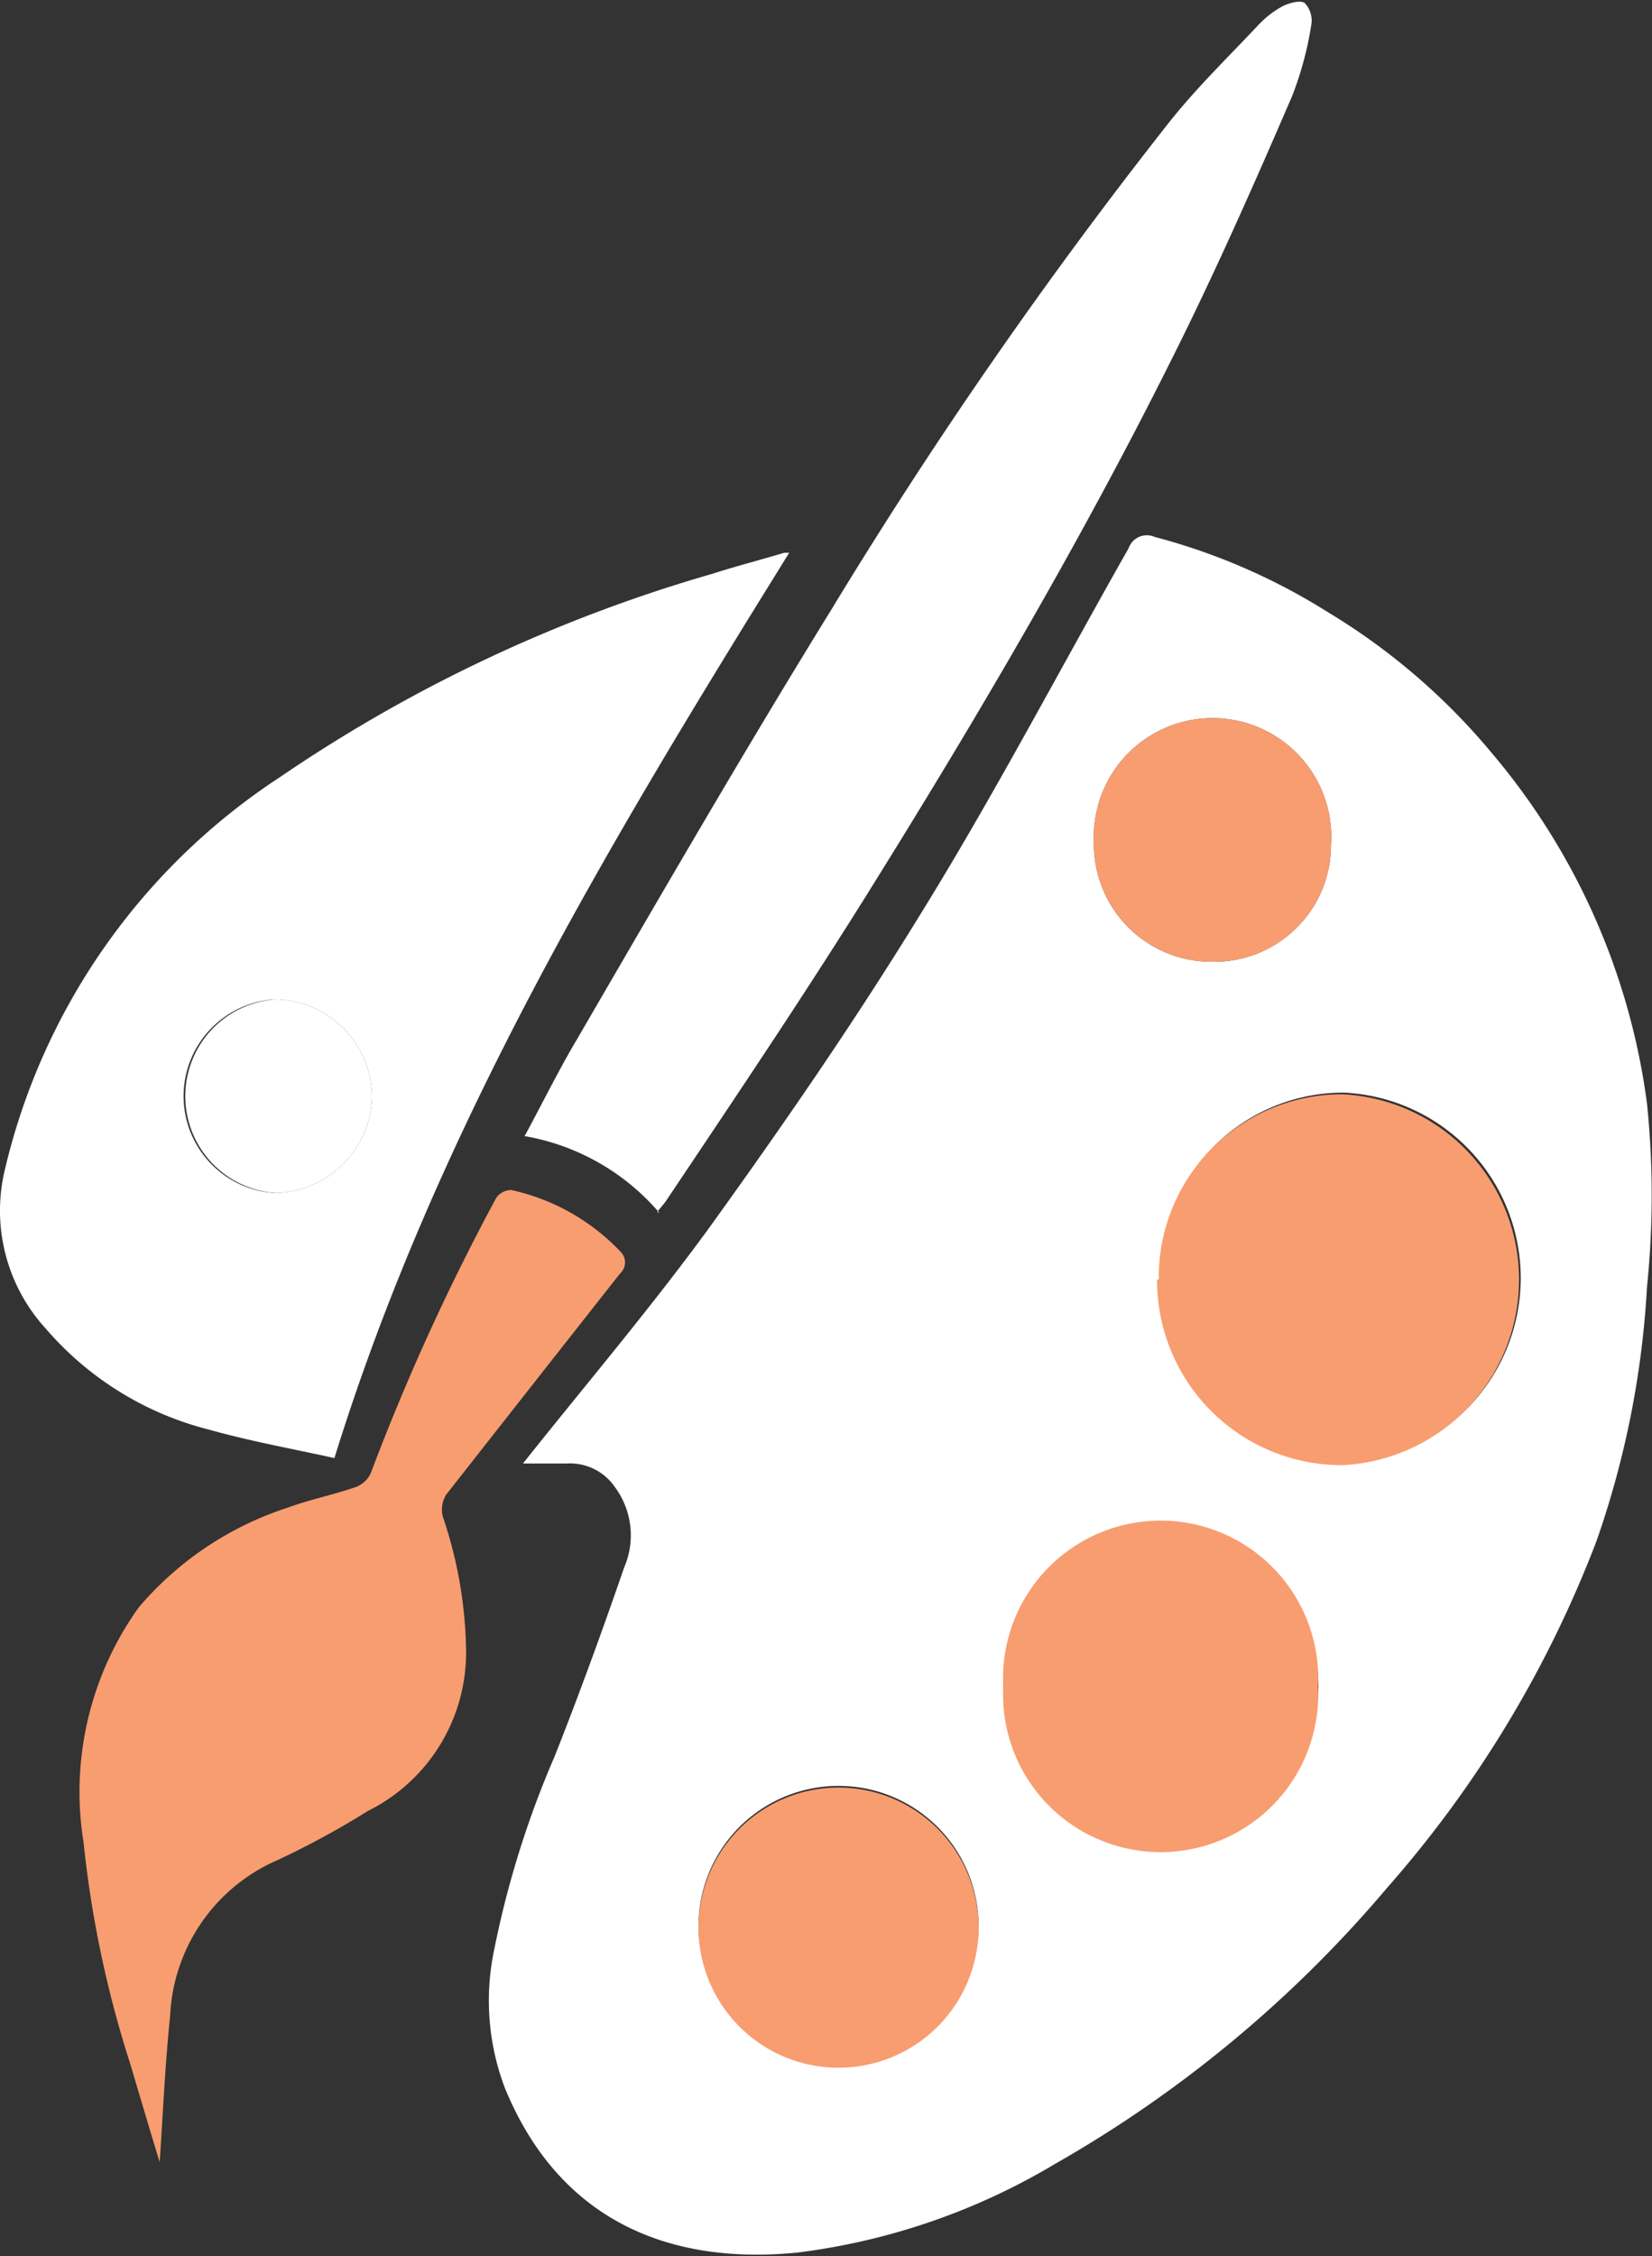
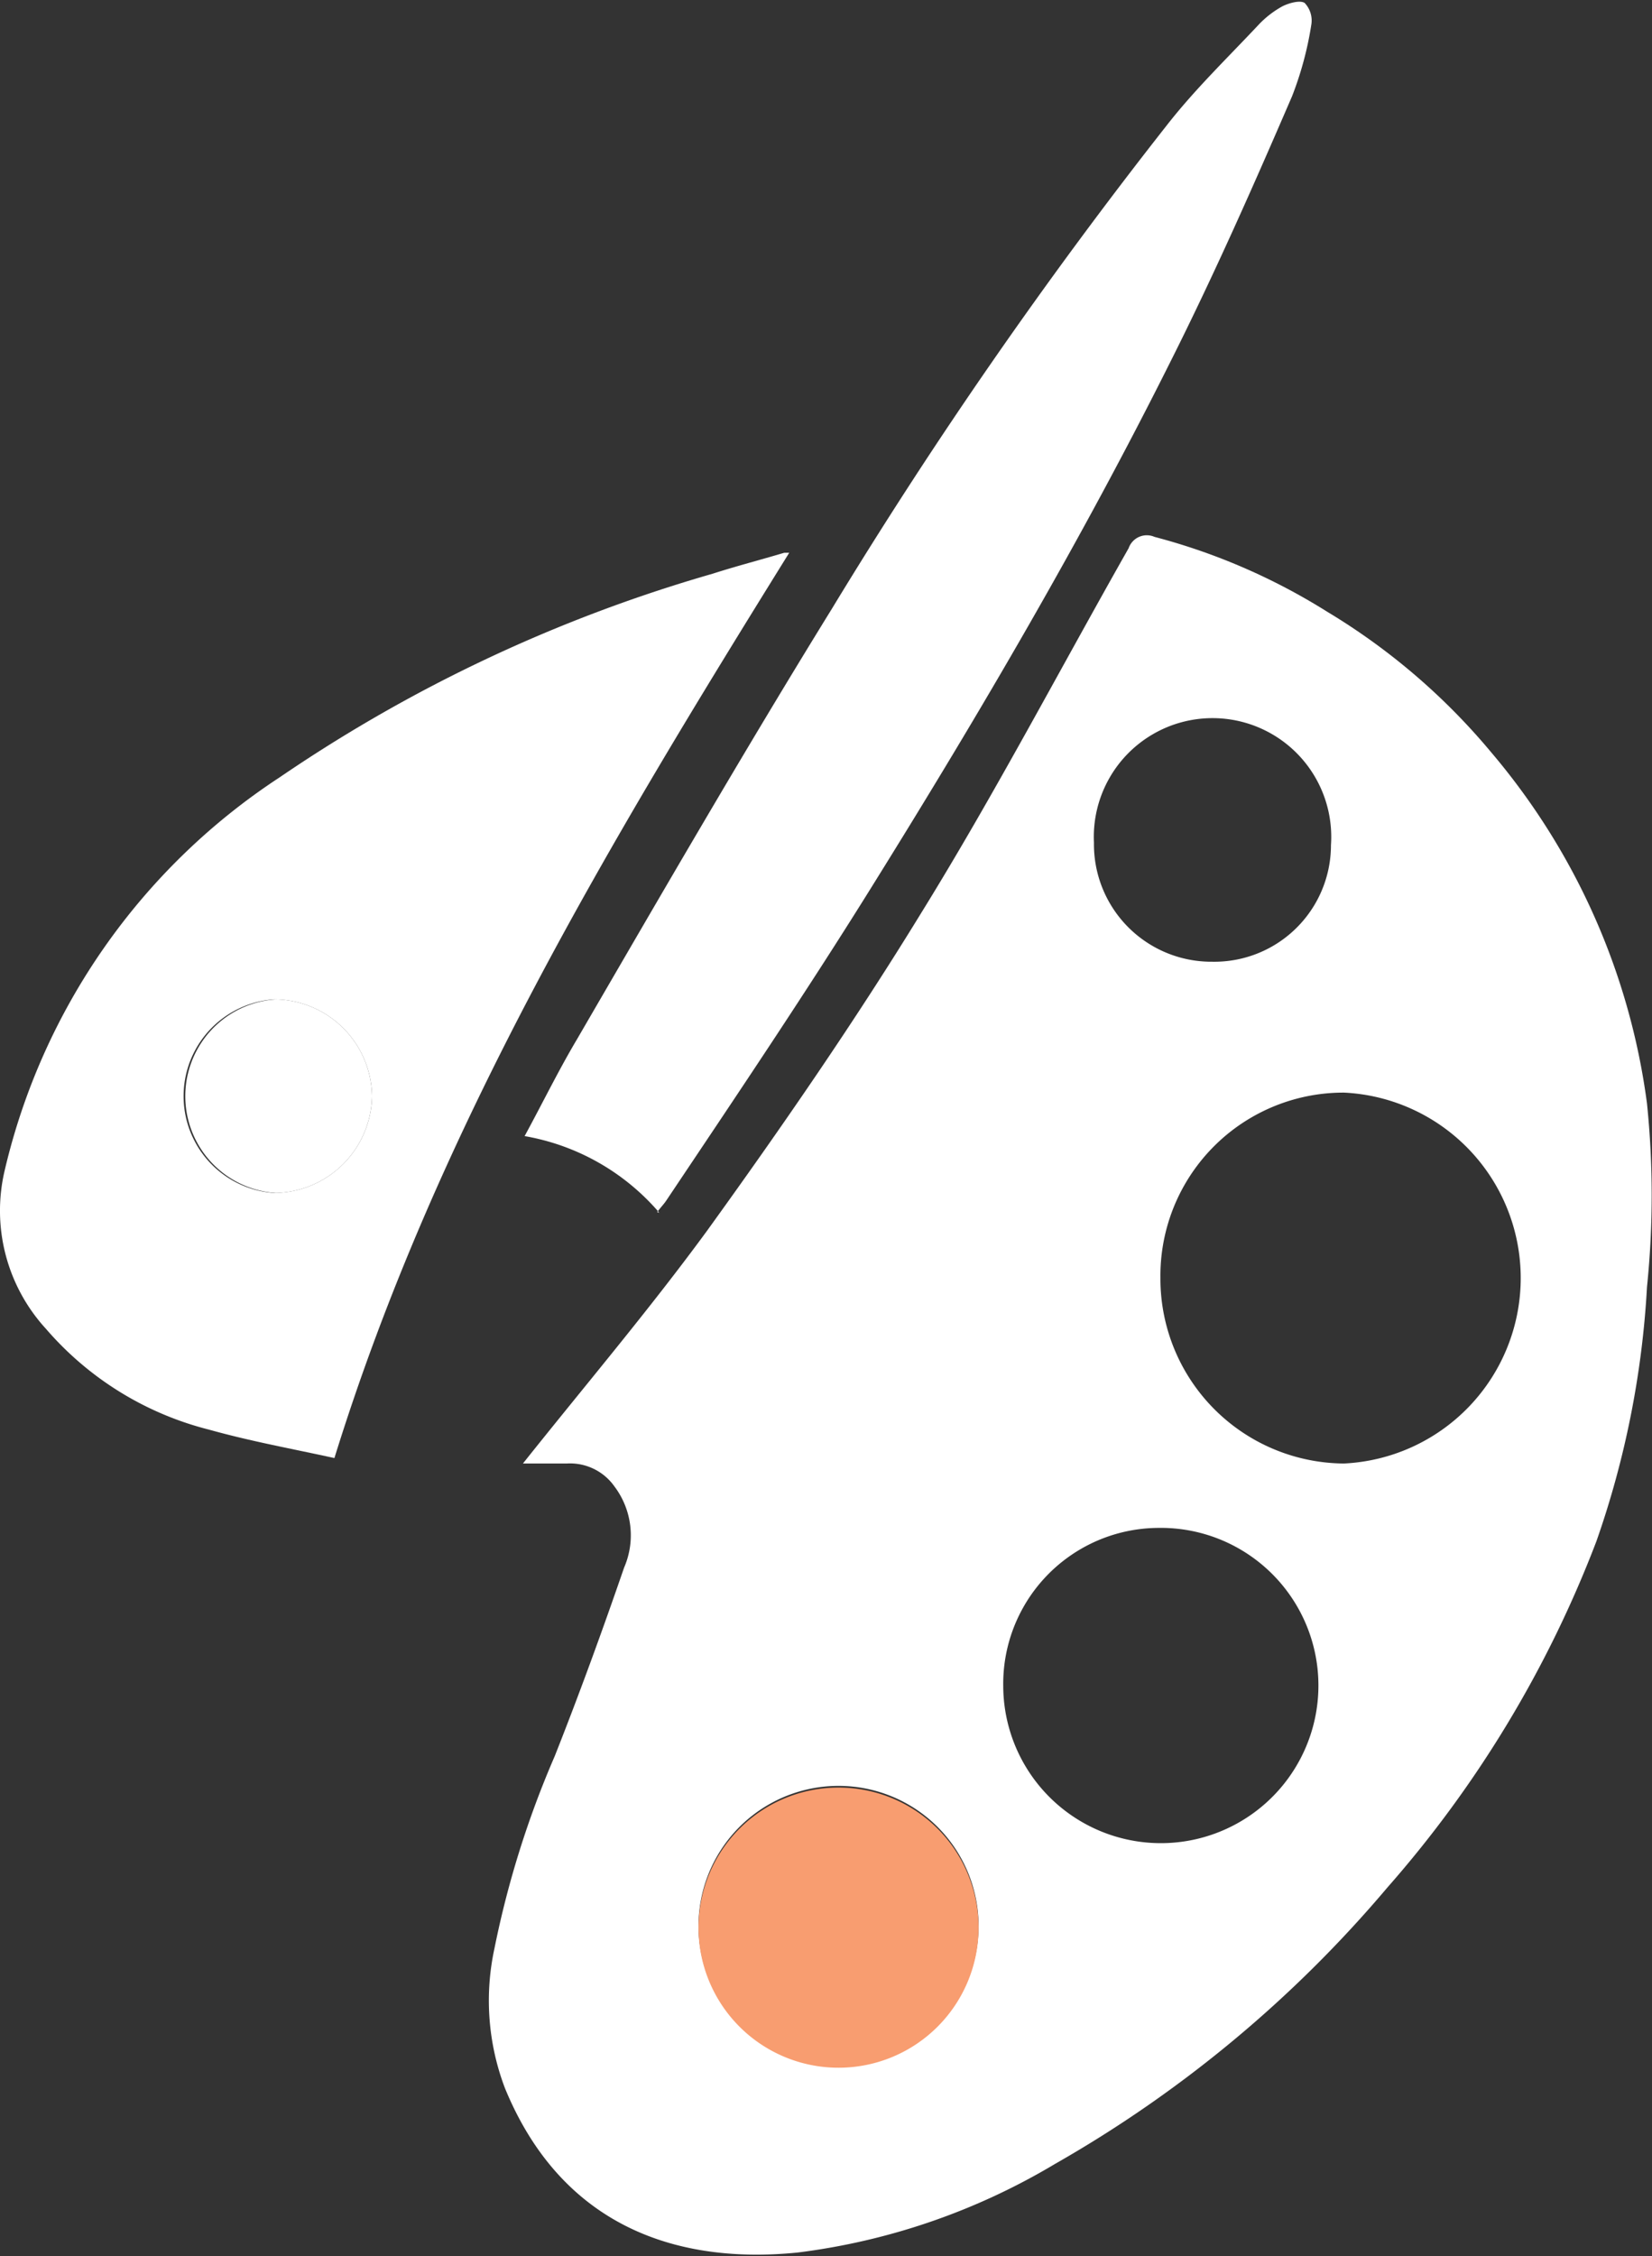
<svg xmlns="http://www.w3.org/2000/svg" id="Layer_1" data-name="Layer 1" viewBox="0 0 39.52 53.96">
  <rect x="0" y="0" width="39.52" height="53.96" fill="#333333" stroke="none" />
  <defs>
    <style>.cls-1{fill:#fff;}.cls-2{fill:#f89d70;}</style>
  </defs>
  <title>kanvas-services-Artboard 1</title>
  <path class="cls-1" d="M29,23a2.79,2.79,0,0,0,2.84-2.79,2.84,2.84,0,1,0-5.67-.06A2.81,2.81,0,0,0,29,23M16.71,46.08a3.35,3.35,0,1,0,3.34-3.37,3.35,3.35,0,0,0-3.34,3.37M24,40.33a3.77,3.77,0,1,0,3.71-3.79A3.73,3.73,0,0,0,24,40.33m3.76-9.74A4.42,4.42,0,0,0,32.15,35a4.44,4.44,0,0,0,0-8.87,4.38,4.38,0,0,0-4.39,4.42M12.51,35c1.48-1.86,3-3.65,4.4-5.56,1.79-2.48,3.53-5,5.13-7.61C23.79,19,25.36,16,27,13.11a.46.46,0,0,1,.62-.27,14.87,14.87,0,0,1,4.13,1.79A15.5,15.5,0,0,1,35.68,18a16.25,16.25,0,0,1,3.72,8.39,21.47,21.47,0,0,1,0,4.39,22,22,0,0,1-1.21,6.08,27.24,27.24,0,0,1-5,8.28,29.55,29.55,0,0,1-7.95,6.61,15.81,15.81,0,0,1-6.16,2.12c-3.1.31-5.71-.79-7-3.93a5.89,5.89,0,0,1-.25-3.35A22.91,22.91,0,0,1,13.27,42c.59-1.49,1.14-3,1.66-4.51a1.94,1.94,0,0,0-.23-1.94A1.3,1.3,0,0,0,13.56,35c-.37,0-.74,0-1.05,0" />
  <path class="cls-1" d="M8.9,26.22A2.35,2.35,0,0,0,6.56,23.9a2.32,2.32,0,0,0,0,4.63A2.36,2.36,0,0,0,8.9,26.22M8,34.87c-1-.22-2-.4-3-.68A7.61,7.61,0,0,1,1.1,31.78,4.18,4.18,0,0,1,.11,28a15.44,15.44,0,0,1,6.58-9.41,36,36,0,0,1,10.36-4.87c.56-.18,1.14-.33,1.71-.5l.12,0C14.62,20.08,10.44,27,8,34.87" />
  <path class="cls-1" d="M15.77,29a5.47,5.47,0,0,0-3.22-1.83c.43-.79.81-1.57,1.25-2.31,2-3.44,4-6.9,6.1-10.3A116.47,116.47,0,0,1,27.91,3c.67-.86,1.46-1.62,2.21-2.42a2.32,2.32,0,0,1,.56-.43c.16-.08.42-.15.53-.08a.61.61,0,0,1,.16.52,8.13,8.13,0,0,1-.46,1.71C30,4.41,29.05,6.56,28,8.65c-2.13,4.26-4.54,8.37-7.06,12.42-1.6,2.58-3.3,5.1-5,7.64-.06.09-.14.17-.22.28" />
-   <path class="cls-2" d="M3.82,51.71c-.24-.79-.47-1.56-.7-2.34A26,26,0,0,1,2,44.07a7.58,7.58,0,0,1,1.32-5.63,7.86,7.86,0,0,1,3.58-2.39c.52-.19,1.07-.3,1.59-.48a.64.64,0,0,0,.38-.34,53.88,53.88,0,0,1,3-6.58.44.44,0,0,1,.36-.19,5.09,5.09,0,0,1,2.6,1.46.36.36,0,0,1,0,.54q-2.08,2.64-4.16,5.29a.69.69,0,0,0-.08.51,10.38,10.38,0,0,1,.56,3.22A4.23,4.23,0,0,1,8.8,43.31a20.36,20.36,0,0,1-2.15,1.17,4.27,4.27,0,0,0-2.58,3.73c-.12,1.15-.17,2.31-.25,3.5" />
-   <path class="cls-2" d="M27.72,30.6a4.38,4.38,0,0,1,4.39-4.43,4.44,4.44,0,0,1,0,8.87,4.42,4.42,0,0,1-4.43-4.44" />
-   <path class="cls-2" d="M24,40.33a3.77,3.77,0,1,1,7.53,0,3.77,3.77,0,1,1-7.53,0" />
  <path class="cls-2" d="M16.71,46.08a3.35,3.35,0,1,1,3.38,3.37,3.35,3.35,0,0,1-3.38-3.37" />
-   <path class="cls-2" d="M29,23a2.81,2.81,0,0,1-2.83-2.85,2.84,2.84,0,1,1,5.67.06A2.79,2.79,0,0,1,29,23" />
  <path class="cls-1" d="M8.9,26.22a2.36,2.36,0,0,1-2.3,2.31,2.32,2.32,0,0,1,0-4.63A2.35,2.35,0,0,1,8.9,26.22" />
</svg>